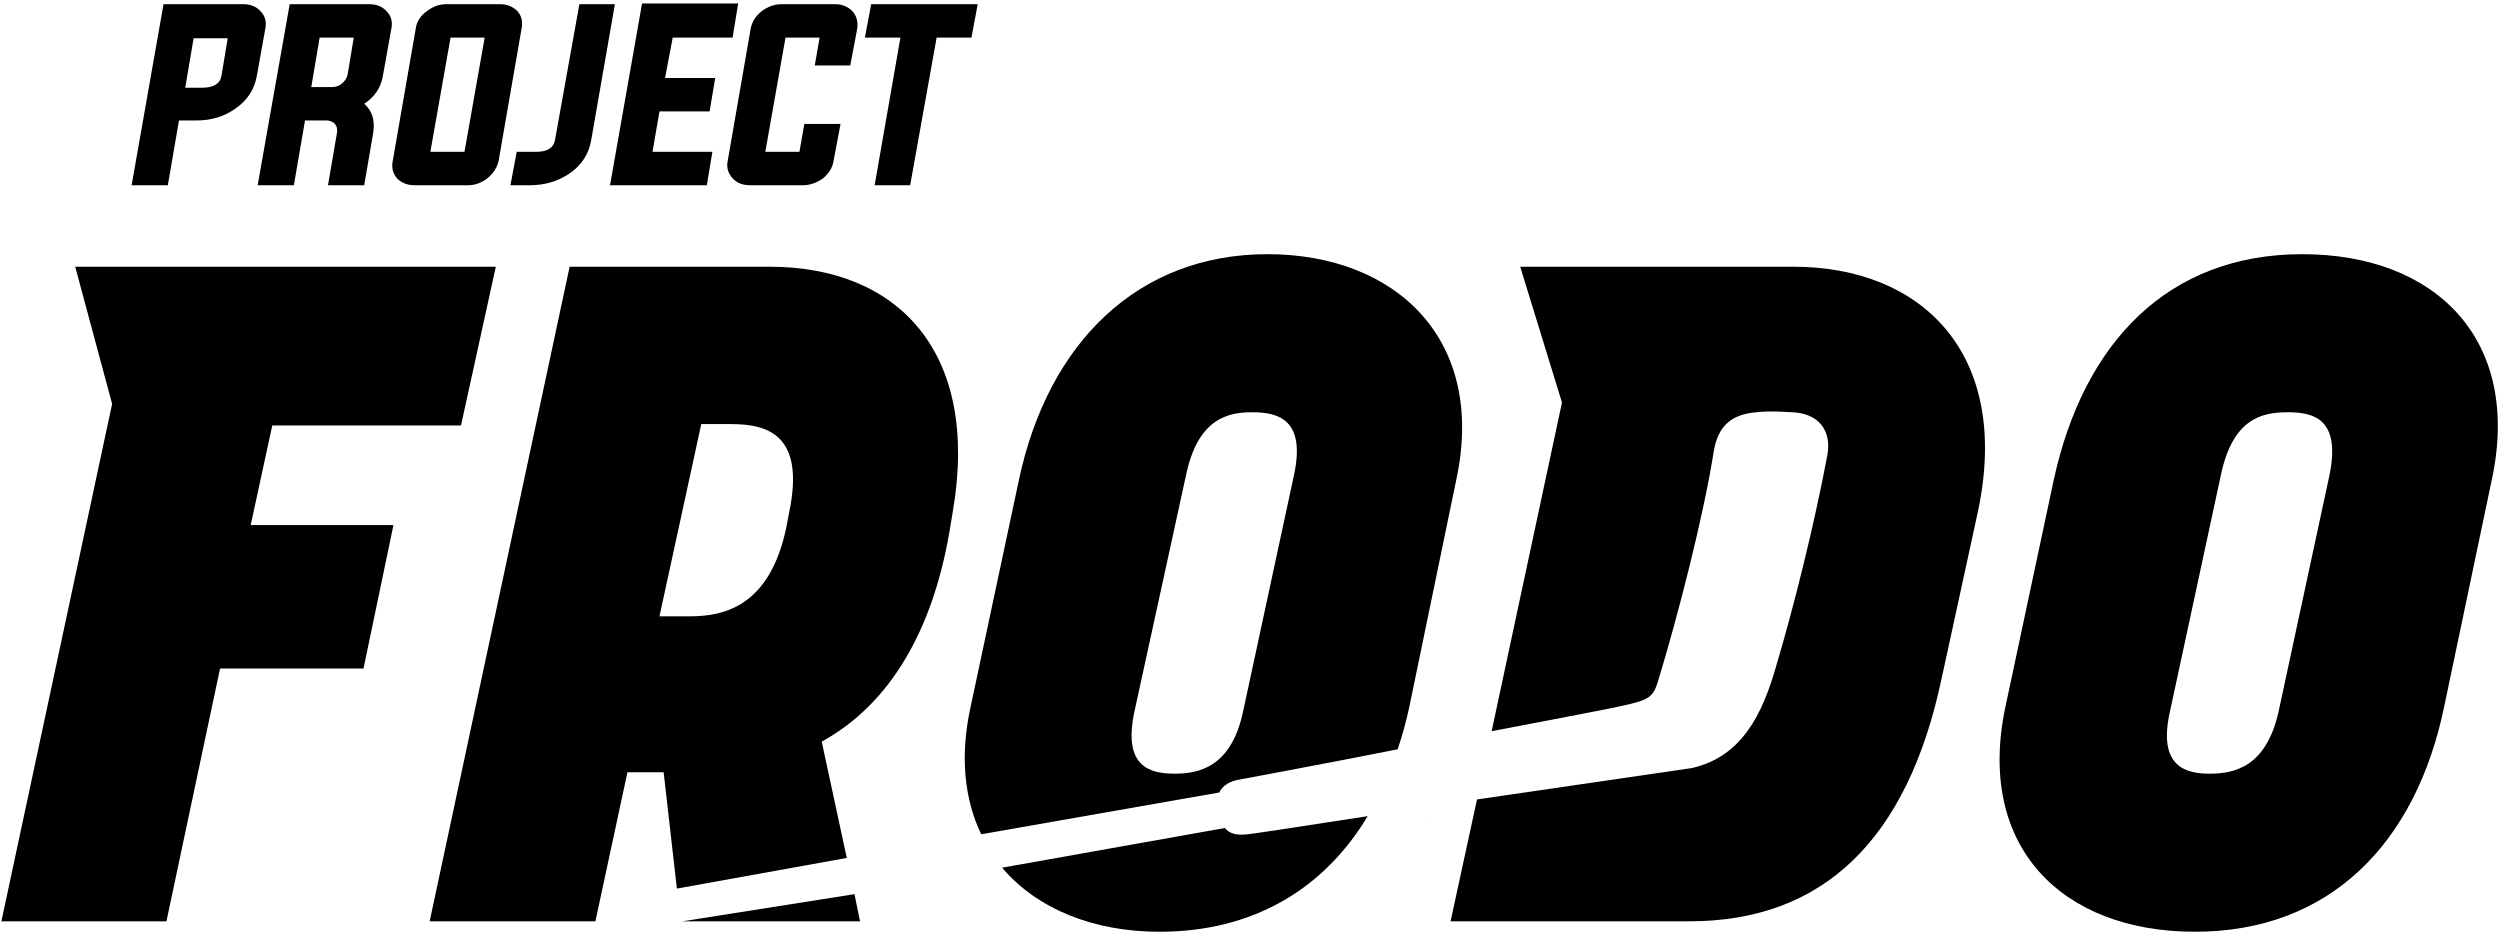
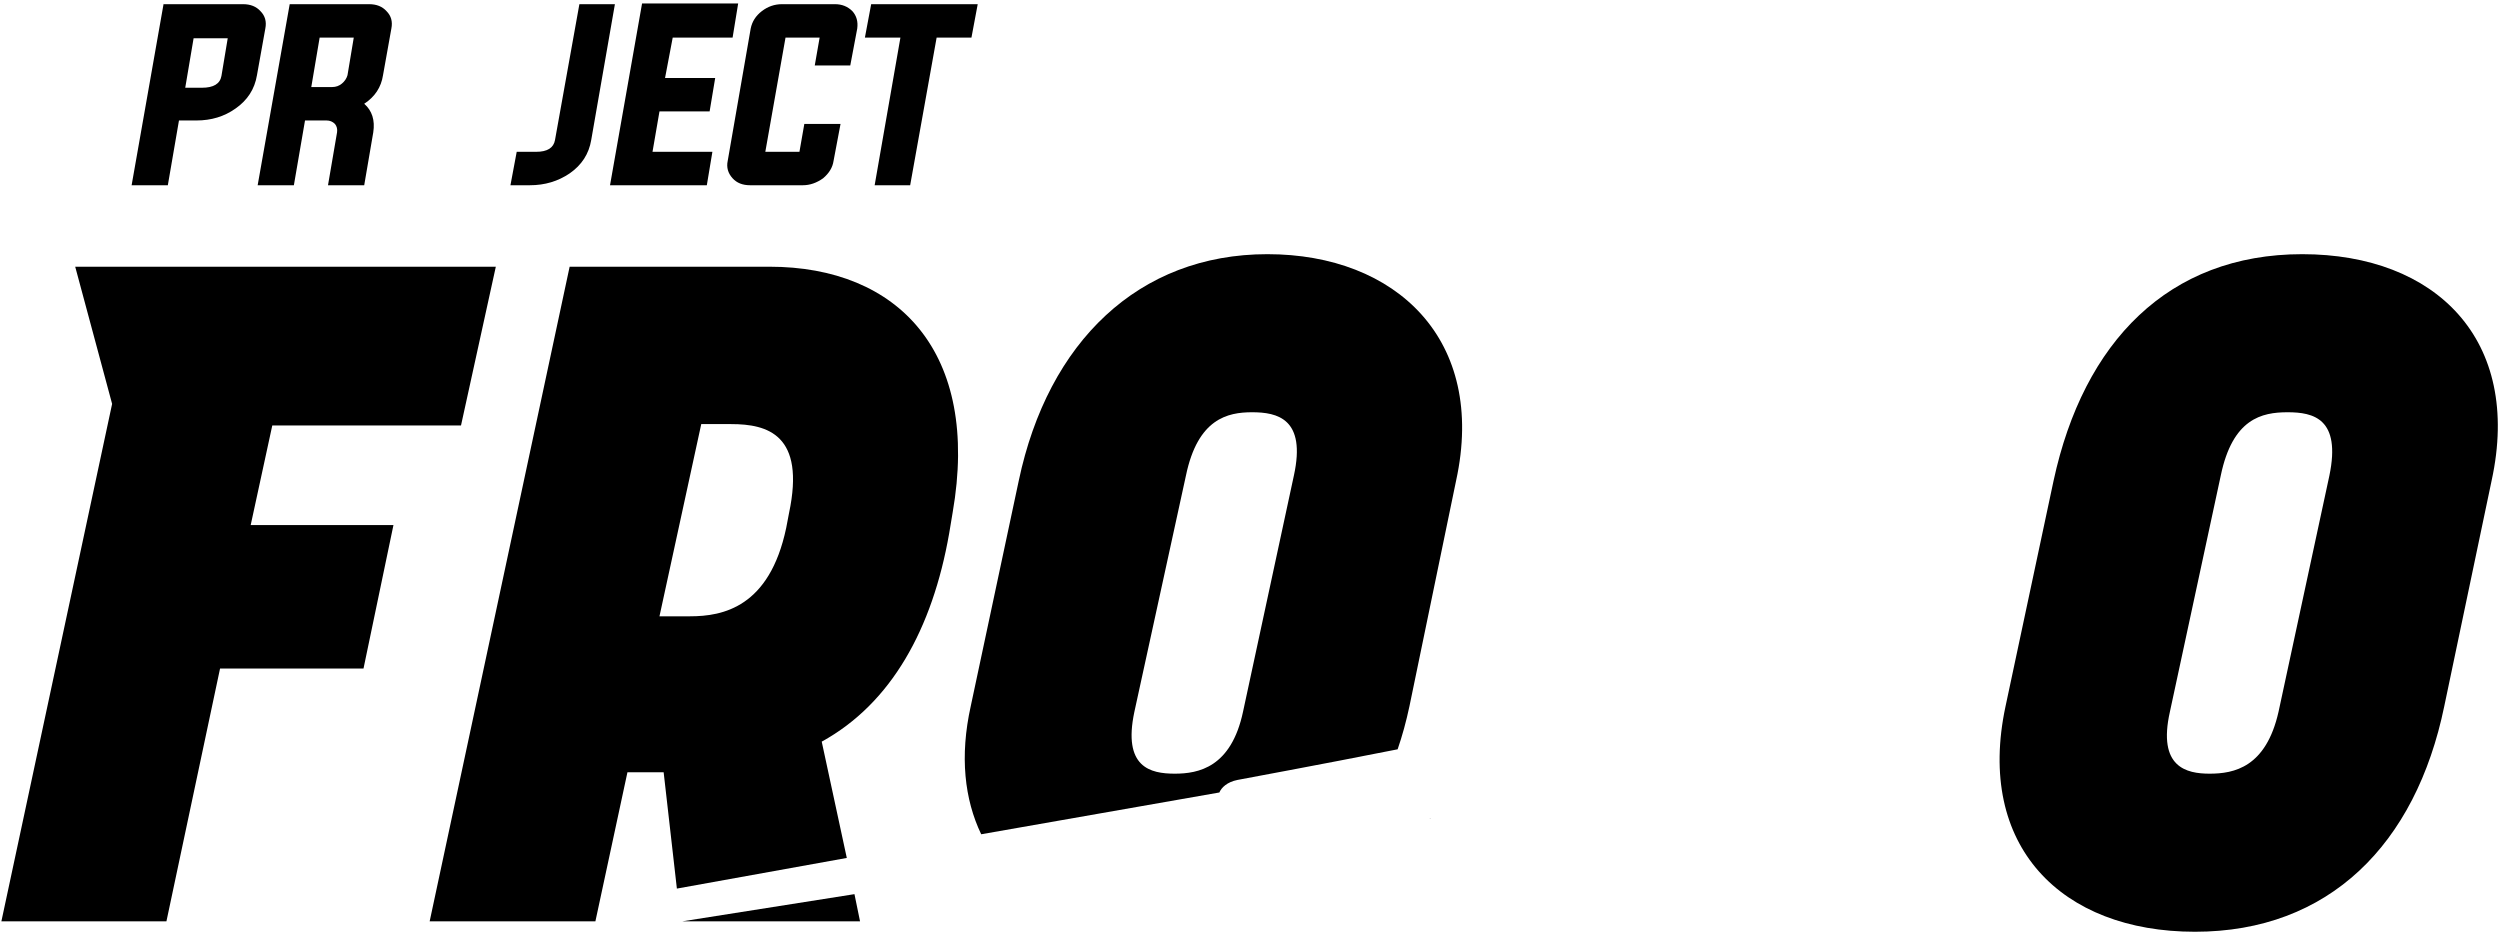
<svg xmlns="http://www.w3.org/2000/svg" version="1.2" viewBox="0 0 359 134" width="359" height="134">
  <title>New Project</title>
  <style>
		.s0 { fill: #000000 } 
	</style>
  <g>
    <path class="s0" d="m10.8 38.3h60.4l-5 22.8h-27.1l-3.1 14.3h20.5l-4.3 20.6h-20.6l-7.7 36.3h-23.7l15.9-74.3z" />
    <path class="s0" d="m288 101.4l6.9-32.4c4.3-19.9 16.5-32.5 35.7-32.5 19.2 0 31.6 12.3 27.2 32.5l-6.8 32.4c-4.1 19.9-16.6 32.4-35.8 32.4-19.2 0-31.5-12.3-27.2-32.4zm29.3 9.7c3.5 0 8.1-0.9 9.9-8.9l7.3-33.9c1.7-8.2-2.3-9.1-6-9.1-3.7 0-7.9 0.9-9.6 9.1l-7.3 33.9c-1.8 8 2.4 8.9 5.7 8.9z" />
    <g>
      <path class="s0" d="m23.5 0.6h11.4q1.6 0 2.5 1 1 1 0.7 2.5l-1.2 6.7q-0.5 3-3.1 4.8-2.4 1.7-5.6 1.7h-2.5l-1.6 9.3h-5.2l4.6-26.1zm4.3 4.9l-1.2 7.1h2.4q2.5 0 2.8-1.7l0.9-5.4c0 0-4.9 0-4.9 0z" />
      <path class="s0" d="m43.8 17.3l-1.6 9.3h-5.2l4.6-26h11.4q1.6 0 2.5 1 1 1 0.7 2.5l-1.2 6.7q-0.4 2.6-2.7 4.1 1.7 1.5 1.3 4.1l-1.3 7.6h-5.2l1.3-7.6q0.1-0.7-0.3-1.2-0.5-0.5-1.2-0.5c0 0-3.1 0-3.1 0zm3.9-4.8q0.8 0 1.4-0.5 0.6-0.5 0.8-1.2l0.9-5.4h-4.9l-1.2 7.1c0 0 3 0 3 0z" />
-       <path class="s0" d="m71.8 0.6q1.5 0 2.5 1 0.9 1 0.6 2.5l-3.3 19q-0.3 1.4-1.6 2.5-1.3 1-2.8 1h-7.7q-1.5 0-2.5-1-0.9-1.1-0.6-2.5l3.3-19q0.2-1.5 1.6-2.5 1.3-1 2.8-1zm-7.1 4.8l-2.9 16.4h4.9l2.9-16.4z" />
      <path class="s0" d="m77 21.8q2.4 0 2.7-1.7l3.5-19.5h5.1l-3.4 19.5q-0.5 3-3.1 4.8-2.5 1.7-5.7 1.7h-2.8l0.9-4.8c0 0 2.8 0 2.8 0z" />
      <path class="s0" d="m93.7 21.8h8.6l-0.8 4.8h-13.9l4.6-26.1h13.8l-0.8 4.9h-8.6l-1.1 5.8h7.2l-0.8 4.8h-7.2z" />
      <path class="s0" d="m117.7 5.4h-4.9l-2.9 16.4h4.9l0.7-4h5.2l-1 5.3q-0.2 1.4-1.5 2.5-1.4 1-2.9 1h-7.6q-1.6 0-2.5-1-1-1.1-0.7-2.5l3.3-19q0.3-1.5 1.6-2.5 1.3-1 2.9-1h7.6q1.5 0 2.5 1 0.9 1 0.7 2.5l-1 5.3h-5.1l0.7-4z" />
      <path class="s0" d="m129.3 5.4h-5.1l0.9-4.8h15.3l-0.9 4.8h-5l-3.8 21.2h-5.1z" />
    </g>
    <g>
      <path class="s0" d="m95.3 110.9l1.9 16.7 24.4-4.4-3.6-16.7c10-5.5 15.9-16.2 18.3-29.9l0.5-3c4-23-7.8-35.3-26.3-35.3h-28.7l-20.1 94h23.8l4.6-21.4zm5.4-50h4.3c5.2 0 10.7 1.5 8.3 12.8l-0.4 2.1c-2.4 11.4-9.1 12.7-13.8 12.7h-4.4c0 0 6-27.6 6-27.6z" />
      <path fill-rule="evenodd" class="s0" d="m98 132.3h25.5l-0.8-3.9-24.7 3.9z" />
    </g>
    <path class="s0" d="m205.3 117.6q0.1 0 0.1 0 0-0.1-0.1 0z" />
    <g>
      <path class="s0" d="m175.1 113.8c0.3-0.7 1.1-1.5 2.6-1.8 1-0.2 11.4-2.1 23-4.4q1-2.9 1.7-6.2l6.7-32.4c4.4-20.2-8.6-32.5-27.1-32.5-18.5 0-31.5 12.6-35.7 32.5l-6.9 32.4c-1.6 7.2-0.9 13.4 1.5 18.4 0 0 34.2-6 34.2-6zm-12.2-11.6l7.4-33.9c1.7-8.2 6-9.1 9.5-9.1 3.6 0 7.8 0.9 6 9.1l-7.3 33.9c-1.7 8-6.4 8.9-9.8 8.9-3.5 0-7.5-0.9-5.8-8.9z" />
-       <path class="s0" d="m179.2 119.8c-1.6 0.2-2.7-0.1-3.3-0.9l-32 5.7c5 5.9 13.1 9.2 22.6 9.2 13.4 0 23.6-6.1 29.9-16.6-9.6 1.5-17 2.6-17.2 2.6z" />
    </g>
-     <path class="s0" d="m257.5 38.3h-39.2l6 19.5-10.1 47.2c10-1.9 18.3-3.5 19-3.7 3.6-0.8 4.2-1.2 4.9-3.5 2.8-9.2 6.5-23.5 8-33 0.6-3.6 2.5-5.3 6.1-5.6 1.9-0.2 3.3-0.1 5.1 0 3.7 0.1 5.8 2.5 5.1 6.2-1.9 10.1-4.8 21.7-7.3 30.1-2 7.1-5 13.2-12.2 14.8l-30.8 4.5-3.8 17.5h34.3c19.2 0 31.3-11.7 36.2-34.8l5.2-23.9c4.9-22.8-8-35.3-26.5-35.3z" />
  </g>
</svg>